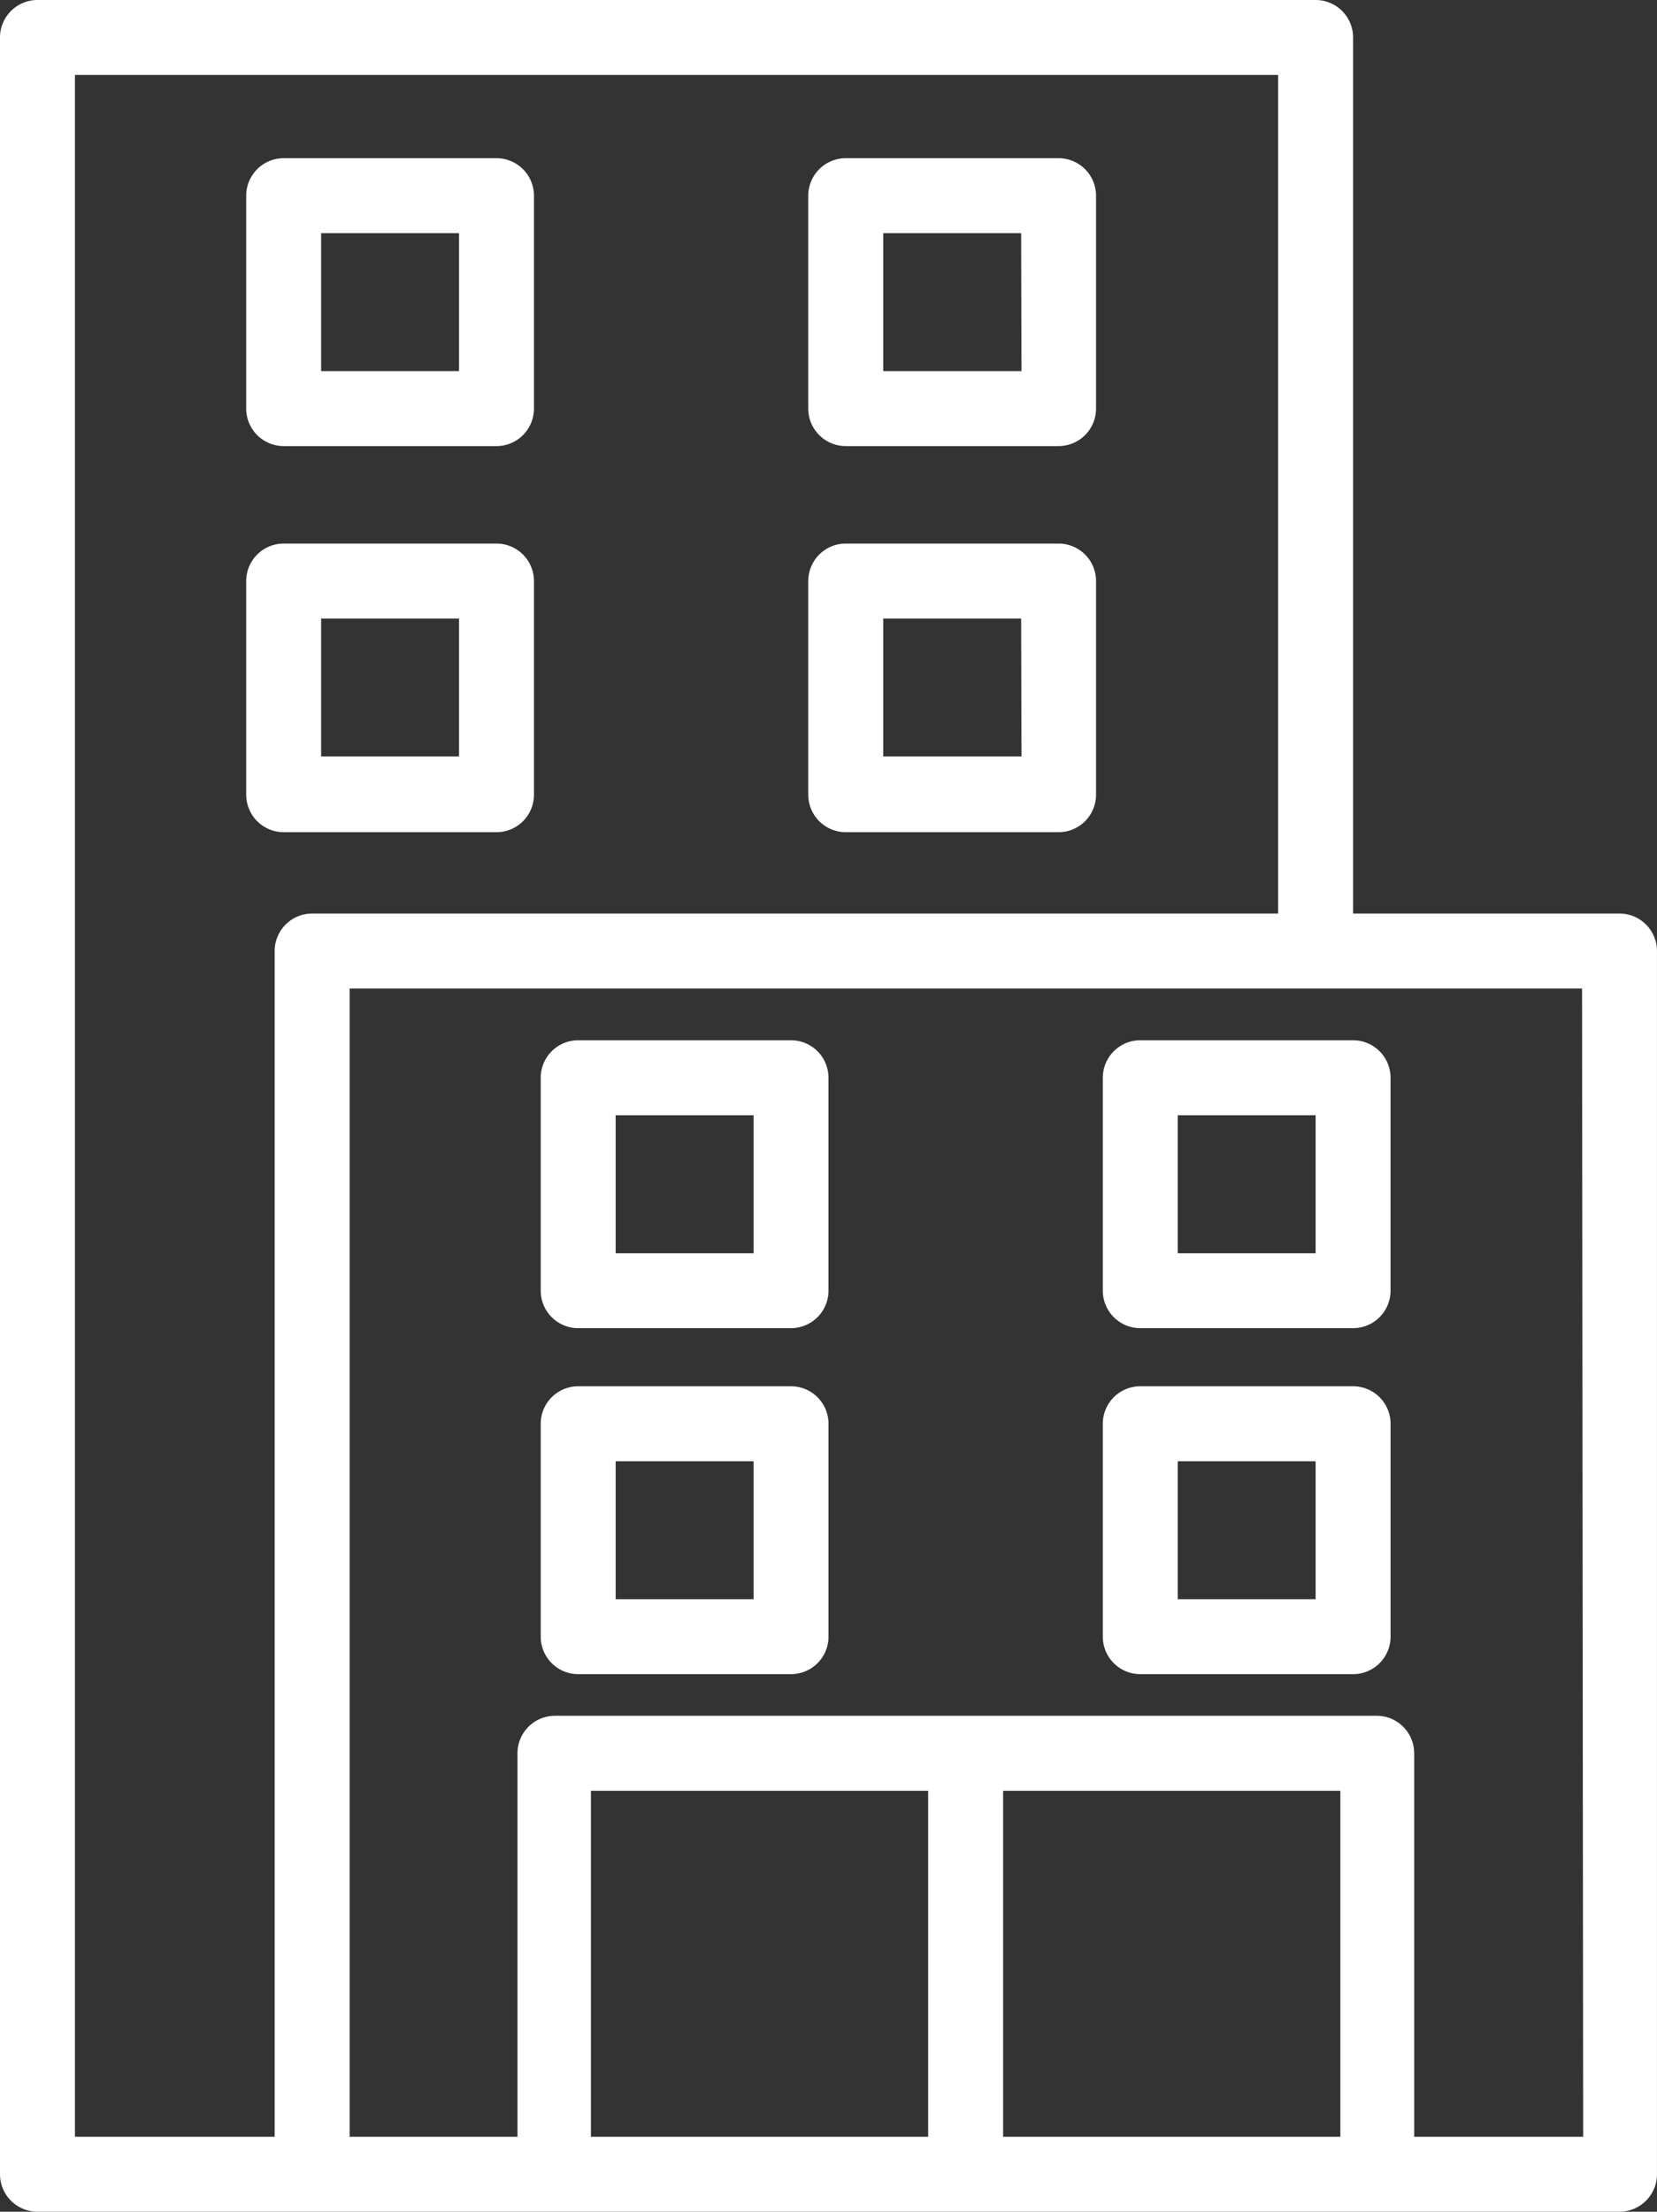
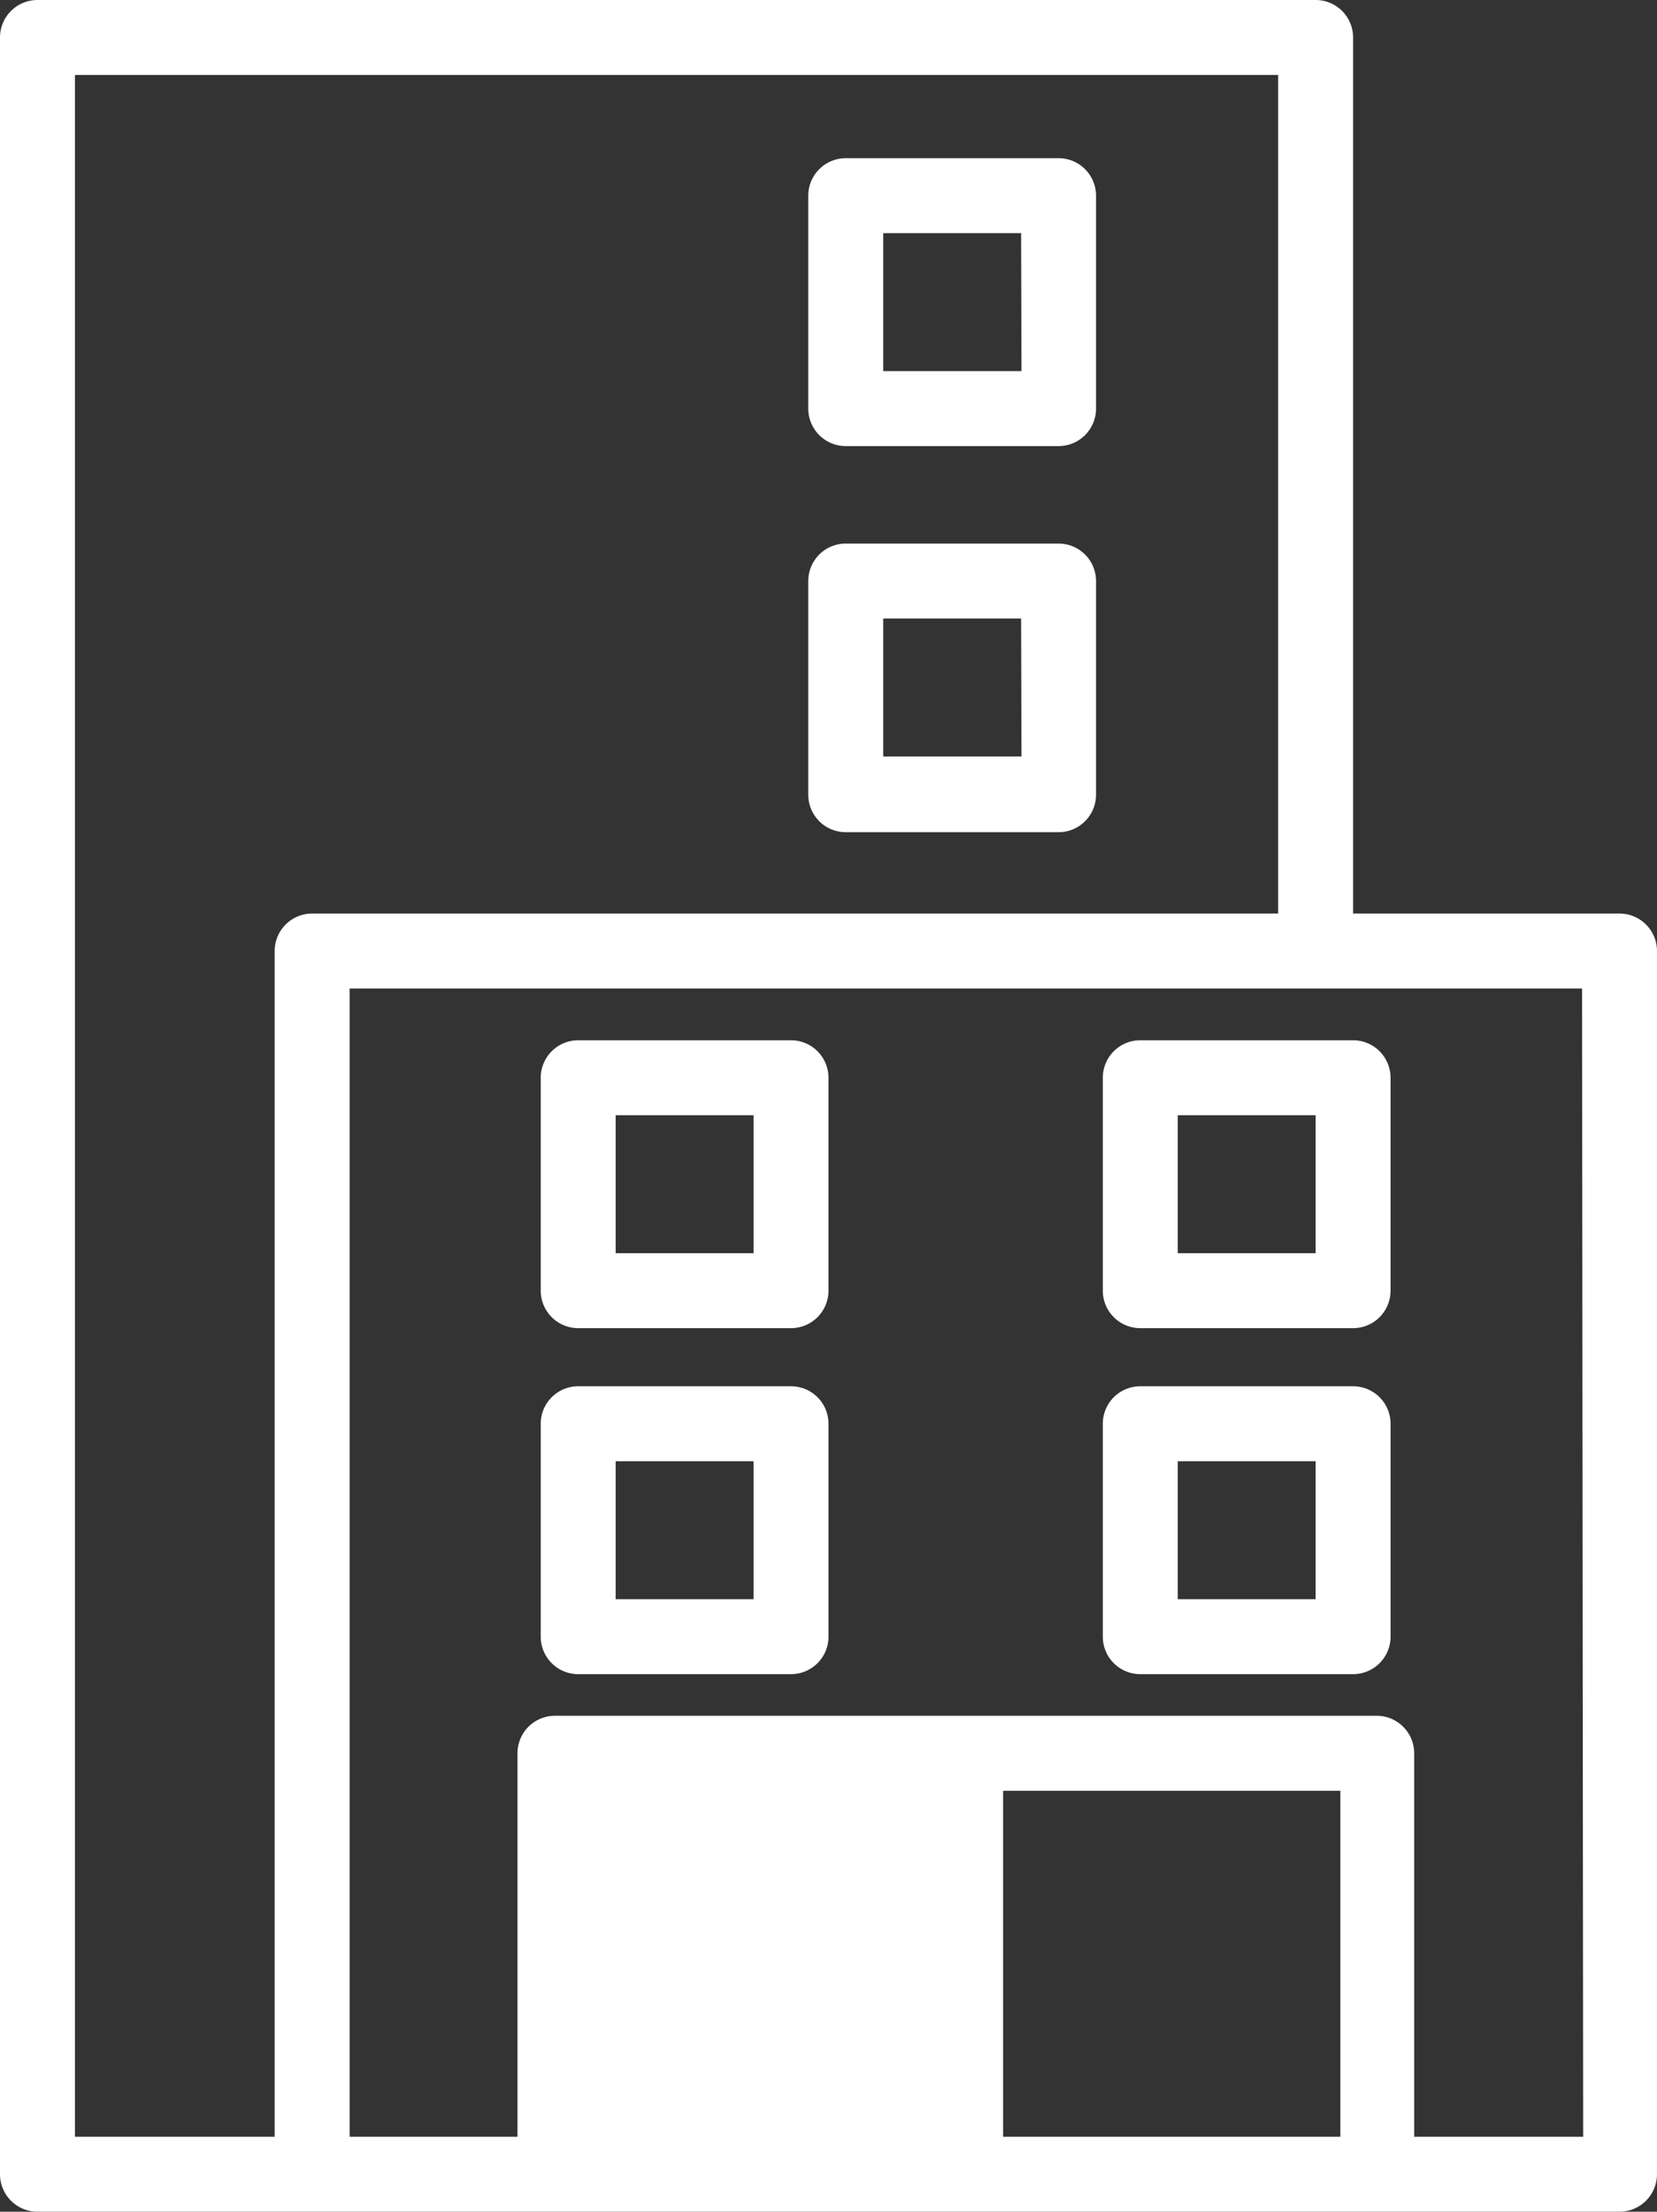
<svg xmlns="http://www.w3.org/2000/svg" viewBox="0 0 81.562 108.823">
  <rect x="0" y="0" width="81.562" height="108.823" fill="#333333" stroke="none" />
  <defs>
    <style>
      .cls-1 {
        fill: #fff;
      }
    </style>
  </defs>
  <title>condomini_icona</title>
  <g id="Livello_2" data-name="Livello 2">
    <g id="Livello_1-2" data-name="Livello 1">
      <g>
-         <path class="cls-1" d="M79.717,44.949H66.603V1.844A1.845,1.845,0,0,0,64.759,0H1.844A1.845,1.845,0,0,0,0,1.844v105.134a1.845,1.845,0,0,0,1.844,1.844h77.873a1.845,1.845,0,0,0,1.844-1.844V46.794A1.845,1.845,0,0,0,79.717,44.949ZM13.52,46.794V105.134h-9.831V3.689h59.225V44.949H15.364A1.845,1.845,0,0,0,13.52,46.794ZM45.687,105.134H29.087V88.11H45.687Zm20.289,0H49.376V88.11H65.976Zm3.634,0V86.265a1.845,1.845,0,0,0-1.844-1.844H27.316a1.845,1.845,0,0,0-1.844,1.844V105.134H17.209V48.638H77.873l.055,56.496Z" />
+         <path class="cls-1" d="M79.717,44.949H66.603V1.844A1.845,1.845,0,0,0,64.759,0H1.844A1.845,1.845,0,0,0,0,1.844v105.134a1.845,1.845,0,0,0,1.844,1.844h77.873a1.845,1.845,0,0,0,1.844-1.844V46.794A1.845,1.845,0,0,0,79.717,44.949ZM13.52,46.794V105.134h-9.831V3.689h59.225V44.949H15.364A1.845,1.845,0,0,0,13.52,46.794ZM45.687,105.134H29.087H45.687Zm20.289,0H49.376V88.11H65.976Zm3.634,0V86.265a1.845,1.845,0,0,0-1.844-1.844H27.316a1.845,1.845,0,0,0-1.844,1.844V105.134H17.209V48.638H77.873l.055,56.496Z" />
        <path class="cls-1" d="M52.124,7.784h-10.495a1.845,1.845,0,0,0-1.844,1.844V20.105A1.845,1.845,0,0,0,41.629,21.949H52.106a1.845,1.845,0,0,0,1.844-1.844V9.628A1.845,1.845,0,0,0,52.124,7.784ZM43.474,18.26v-6.788h6.788l.018,6.788Z" />
-         <path class="cls-1" d="M24.439,7.784H13.963a1.845,1.845,0,0,0-1.844,1.844V20.105A1.845,1.845,0,0,0,13.963,21.949H24.439a1.845,1.845,0,0,0,1.844-1.844V9.628A1.845,1.845,0,0,0,24.439,7.784ZM22.595,18.26H15.807v-6.788h6.788Z" />
        <path class="cls-1" d="M52.124,26.745h-10.495a1.845,1.845,0,0,0-1.844,1.844v10.513a1.845,1.845,0,0,0,1.844,1.844H52.106a1.845,1.845,0,0,0,1.844-1.844V28.589A1.845,1.845,0,0,0,52.124,26.745ZM43.474,37.221v-6.788h6.788l.018,6.788Z" />
-         <path class="cls-1" d="M24.439,26.745H13.963a1.845,1.845,0,0,0-1.844,1.844v10.513a1.845,1.845,0,0,0,1.844,1.844H24.439a1.845,1.845,0,0,0,1.844-1.844V28.589A1.845,1.845,0,0,0,24.439,26.745ZM22.595,37.221H15.807v-6.788h6.788Z" />
        <path class="cls-1" d="M66.603,51.184H56.127a1.845,1.845,0,0,0-1.844,1.844V63.505a1.845,1.845,0,0,0,1.844,1.844H66.603a1.845,1.845,0,0,0,1.844-1.844V53.028A1.845,1.845,0,0,0,66.603,51.184ZM64.759,61.66h-6.788v-6.788h6.788Z" />
        <path class="cls-1" d="M38.936,51.184H28.46a1.845,1.845,0,0,0-1.844,1.844V63.505A1.845,1.845,0,0,0,28.46,65.349H38.936a1.845,1.845,0,0,0,1.844-1.844V53.028A1.845,1.845,0,0,0,38.936,51.184ZM37.092,61.66h-6.788v-6.788H37.092Z" />
        <path class="cls-1" d="M66.603,68.208H56.127a1.845,1.845,0,0,0-1.844,1.844V80.529a1.845,1.845,0,0,0,1.844,1.844H66.603A1.845,1.845,0,0,0,68.448,80.529V70.052A1.845,1.845,0,0,0,66.603,68.208ZM64.759,78.685h-6.788v-6.788h6.788Z" />
        <path class="cls-1" d="M38.936,68.208H28.46a1.845,1.845,0,0,0-1.844,1.844V80.529A1.845,1.845,0,0,0,28.46,82.373H38.936A1.845,1.845,0,0,0,40.781,80.529V70.052A1.845,1.845,0,0,0,38.936,68.208ZM37.092,78.685h-6.788v-6.788H37.092Z" />
      </g>
    </g>
  </g>
</svg>